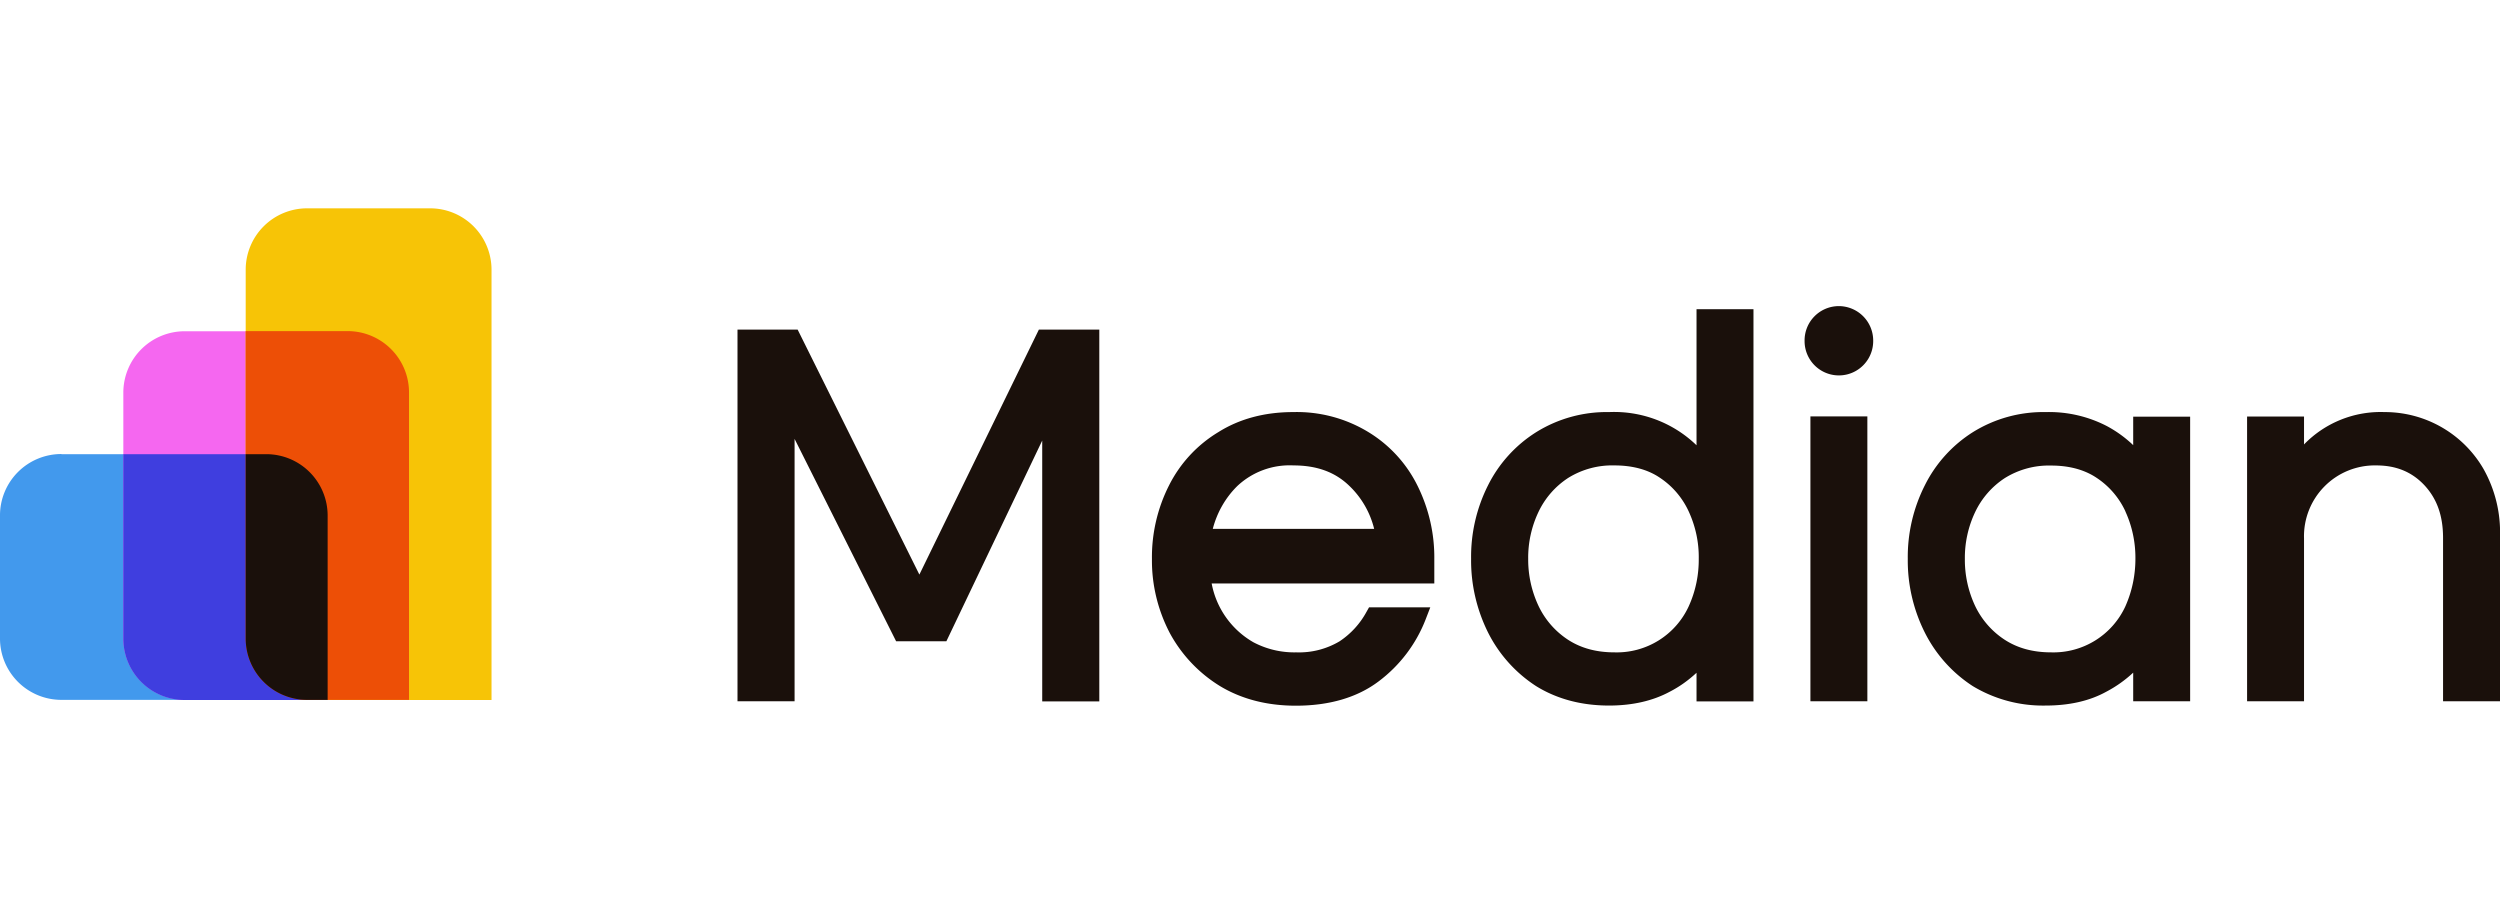
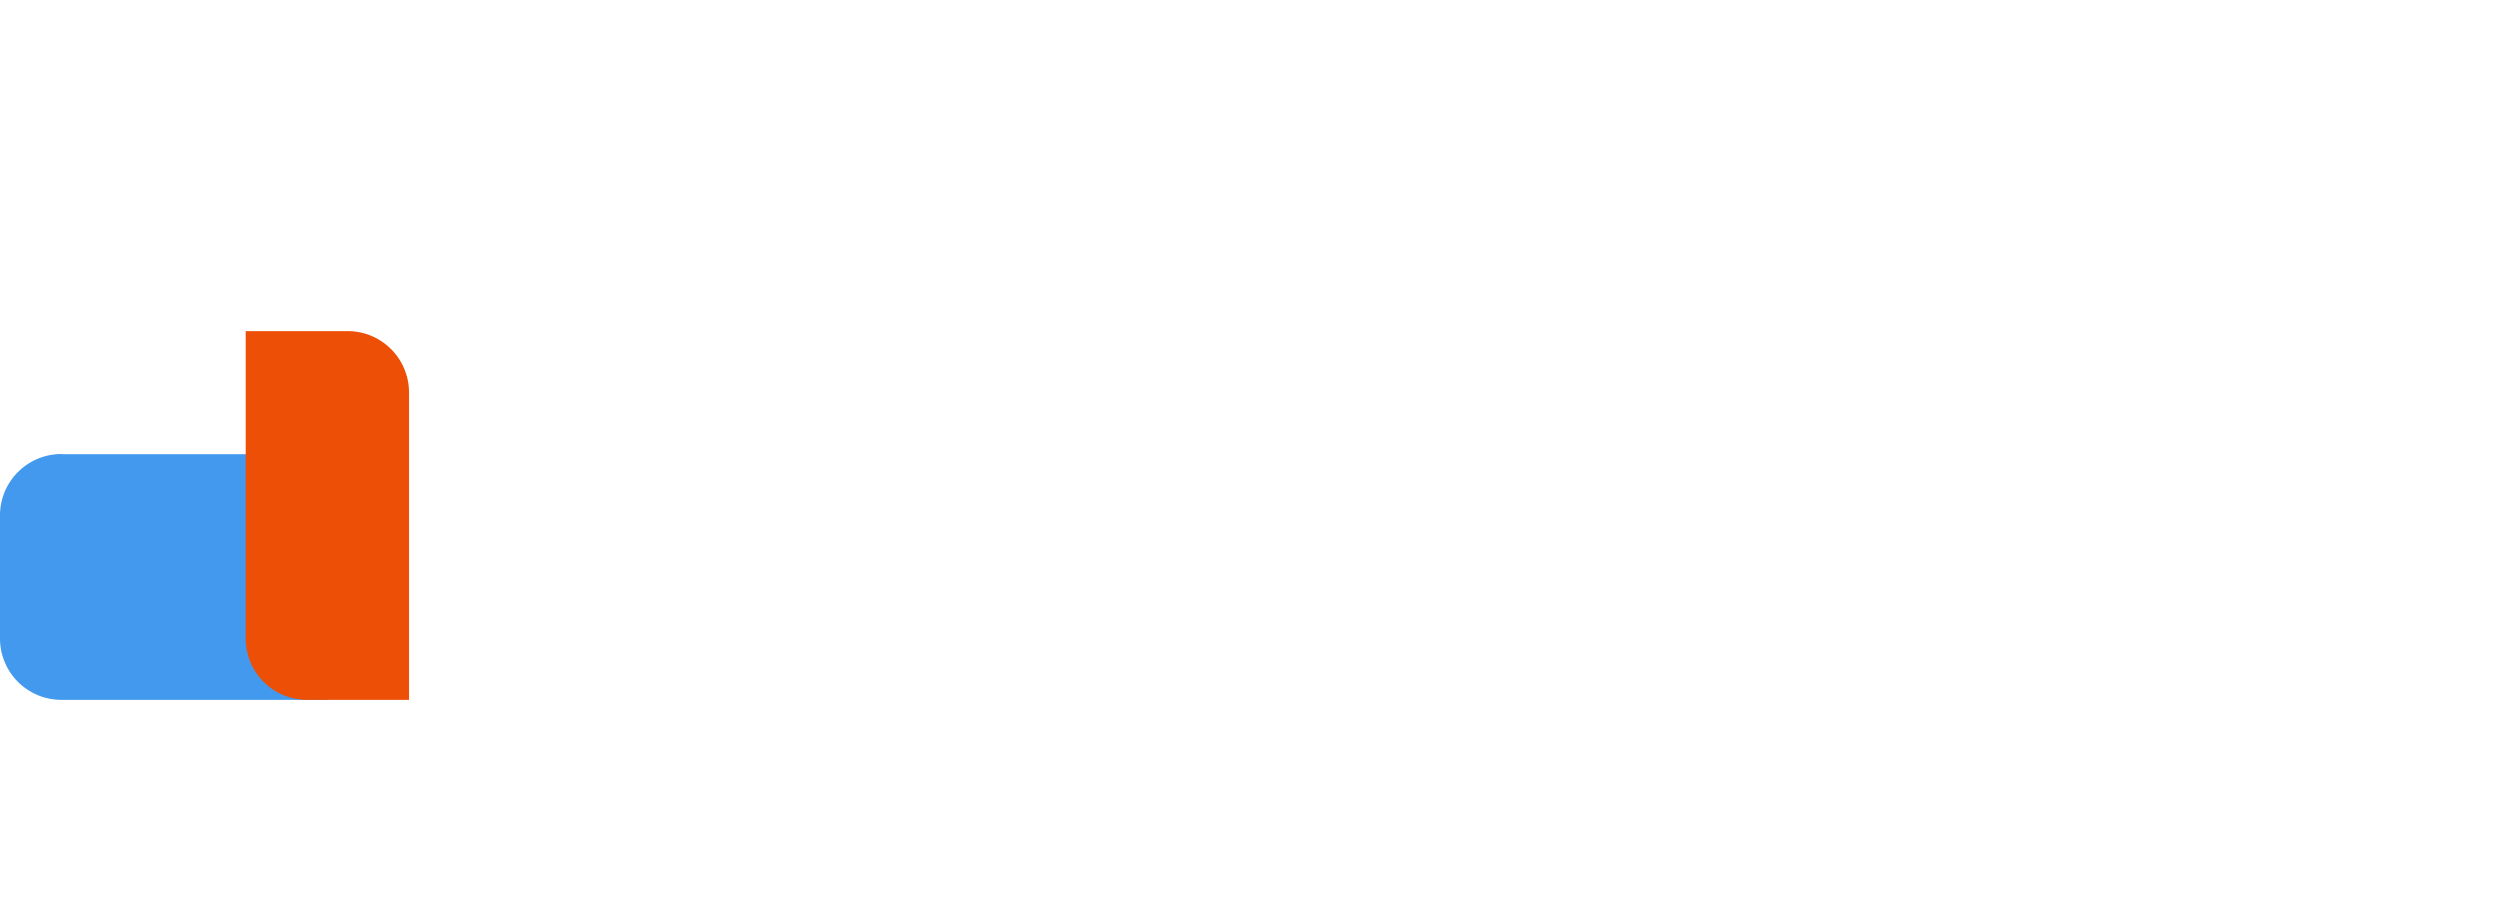
<svg xmlns="http://www.w3.org/2000/svg" viewBox="0 0 180 65" width="180px" height="65px" fill="none">
  <path fill="#4299ED" d="M4.42 32.7h14.75a4.42 4.42 0 0 1 4.42 4.42v13.27H4.42A4.42 4.42 0 0 1 0 45.96v-8.84a4.42 4.42 0 0 1 4.42-4.43Z" />
-   <path fill="#F567F0" d="M13.3 23.85h11.73a4.42 4.42 0 0 1 4.42 4.42v22.12H13.31a4.42 4.42 0 0 1-4.43-4.43v-17.7a4.42 4.42 0 0 1 4.43-4.41Z" />
-   <path fill="#F7C406" d="M22.12 15h8.85a4.42 4.42 0 0 1 4.42 4.42V50.4H22.12a4.42 4.42 0 0 1-4.43-4.43V19.42A4.42 4.42 0 0 1 22.12 15Z" />
-   <path fill="#3F3EDF" d="M19.17 32.7H8.88v13.27a4.42 4.42 0 0 0 4.43 4.43h10.28V37.12a4.42 4.42 0 0 0-4.42-4.42Z" />
  <path fill="#ED4F06" d="M25.03 23.84h-7.34v22.12a4.42 4.42 0 0 0 4.43 4.43h7.33V28.27a4.42 4.42 0 0 0-4.42-4.43Z" />
-   <path fill="#1A100B" d="M22.12 50.39h1.47V37.12a4.42 4.42 0 0 0-4.42-4.42h-1.48v13.27a4.42 4.42 0 0 0 4.43 4.42ZM66.19 41.36l-8.76-17.63H53.1v26.76h4.11V31.6l7.31 14.57h3.62l6.9-14.45V50.5h4.11V23.73H74.8l-8.6 17.63ZM98.54 31.12a9.91 9.91 0 0 0-5.43-1.45c-2.06 0-3.88.49-5.4 1.45a9.4 9.4 0 0 0-3.54 3.83 11.43 11.43 0 0 0-1.23 5.3c-.02 1.84.42 3.66 1.27 5.3a10.13 10.13 0 0 0 3.65 3.86c1.55.93 3.38 1.4 5.44 1.4 2.41 0 4.42-.59 5.96-1.75a10.16 10.16 0 0 0 3.4-4.5l.32-.83h-4.41l-.18.32a5.94 5.94 0 0 1-1.95 2.13 5.7 5.7 0 0 1-3.11.79 6.3 6.3 0 0 1-3.09-.73 6.19 6.19 0 0 1-3-4.23h16.03v-1.76c.02-1.84-.4-3.65-1.22-5.3a9.37 9.37 0 0 0-3.51-3.83Zm-11.22 6.96c.3-1.16.9-2.23 1.76-3.08a5.5 5.5 0 0 1 4.05-1.49c1.7 0 3.02.49 4.04 1.49a6.39 6.39 0 0 1 1.77 3.08H87.32ZM122.15 32.06a8.53 8.53 0 0 0-6.3-2.39 9.6 9.6 0 0 0-5.25 1.45 9.56 9.56 0 0 0-3.46 3.82 11.43 11.43 0 0 0-1.22 5.3c-.02 1.83.4 3.65 1.22 5.3a9.86 9.86 0 0 0 3.46 3.86c1.5.93 3.27 1.4 5.25 1.4 1.69 0 3.16-.34 4.38-1 .7-.36 1.34-.82 1.92-1.36v2.06h4.1V22.26h-4.1v9.8Zm-.56 4.77c.49 1.07.74 2.23.72 3.4.01 1.18-.23 2.34-.72 3.42a5.7 5.7 0 0 1-5.35 3.32c-1.3 0-2.4-.3-3.33-.9a5.96 5.96 0 0 1-2.13-2.43 7.84 7.84 0 0 1-.75-3.4 7.68 7.68 0 0 1 .75-3.4 5.97 5.97 0 0 1 2.13-2.43 6 6 0 0 1 3.33-.9c1.3 0 2.42.3 3.29.9.9.6 1.61 1.44 2.06 2.42ZM134.46 29.98h-4.11v20.51h4.1V29.98ZM153.6 32.06a8.64 8.64 0 0 0-1.92-1.39 9.05 9.05 0 0 0-4.38-1 9.6 9.6 0 0 0-5.26 1.45 9.57 9.57 0 0 0-3.45 3.82 11.42 11.42 0 0 0-1.23 5.3c-.02 1.83.4 3.65 1.22 5.29a9.87 9.87 0 0 0 3.46 3.87 9.8 9.8 0 0 0 5.25 1.4c1.69 0 3.16-.33 4.37-1a8.9 8.9 0 0 0 1.93-1.37v2.06h4.1V30h-4.1v2.07Zm-.57 4.77c.49 1.07.73 2.23.72 3.4 0 1.18-.24 2.34-.72 3.42a5.7 5.7 0 0 1-5.35 3.32c-1.3 0-2.4-.3-3.33-.9a5.97 5.97 0 0 1-2.13-2.42 7.82 7.82 0 0 1-.75-3.4 7.68 7.68 0 0 1 .75-3.4 5.98 5.98 0 0 1 2.13-2.43 6 6 0 0 1 3.33-.9c1.3 0 2.42.3 3.3.9a5.8 5.8 0 0 1 2.05 2.4ZM178.81 33.76a8.21 8.21 0 0 0-7.12-4.09 7.68 7.68 0 0 0-5.8 2.33v-2.01h-4.1v20.5h4.1V38.77a5.1 5.1 0 0 1 5.2-5.26c1.44 0 2.57.47 3.47 1.43.9.97 1.34 2.19 1.34 3.79v11.76h4.1V38.65a9.3 9.3 0 0 0-1.19-4.89ZM132.4 22.04a2.47 2.47 0 0 0-2.47 2.48v.04a2.47 2.47 0 0 0 4.94 0v-.05a2.48 2.48 0 0 0-2.47-2.47Z" />
</svg>